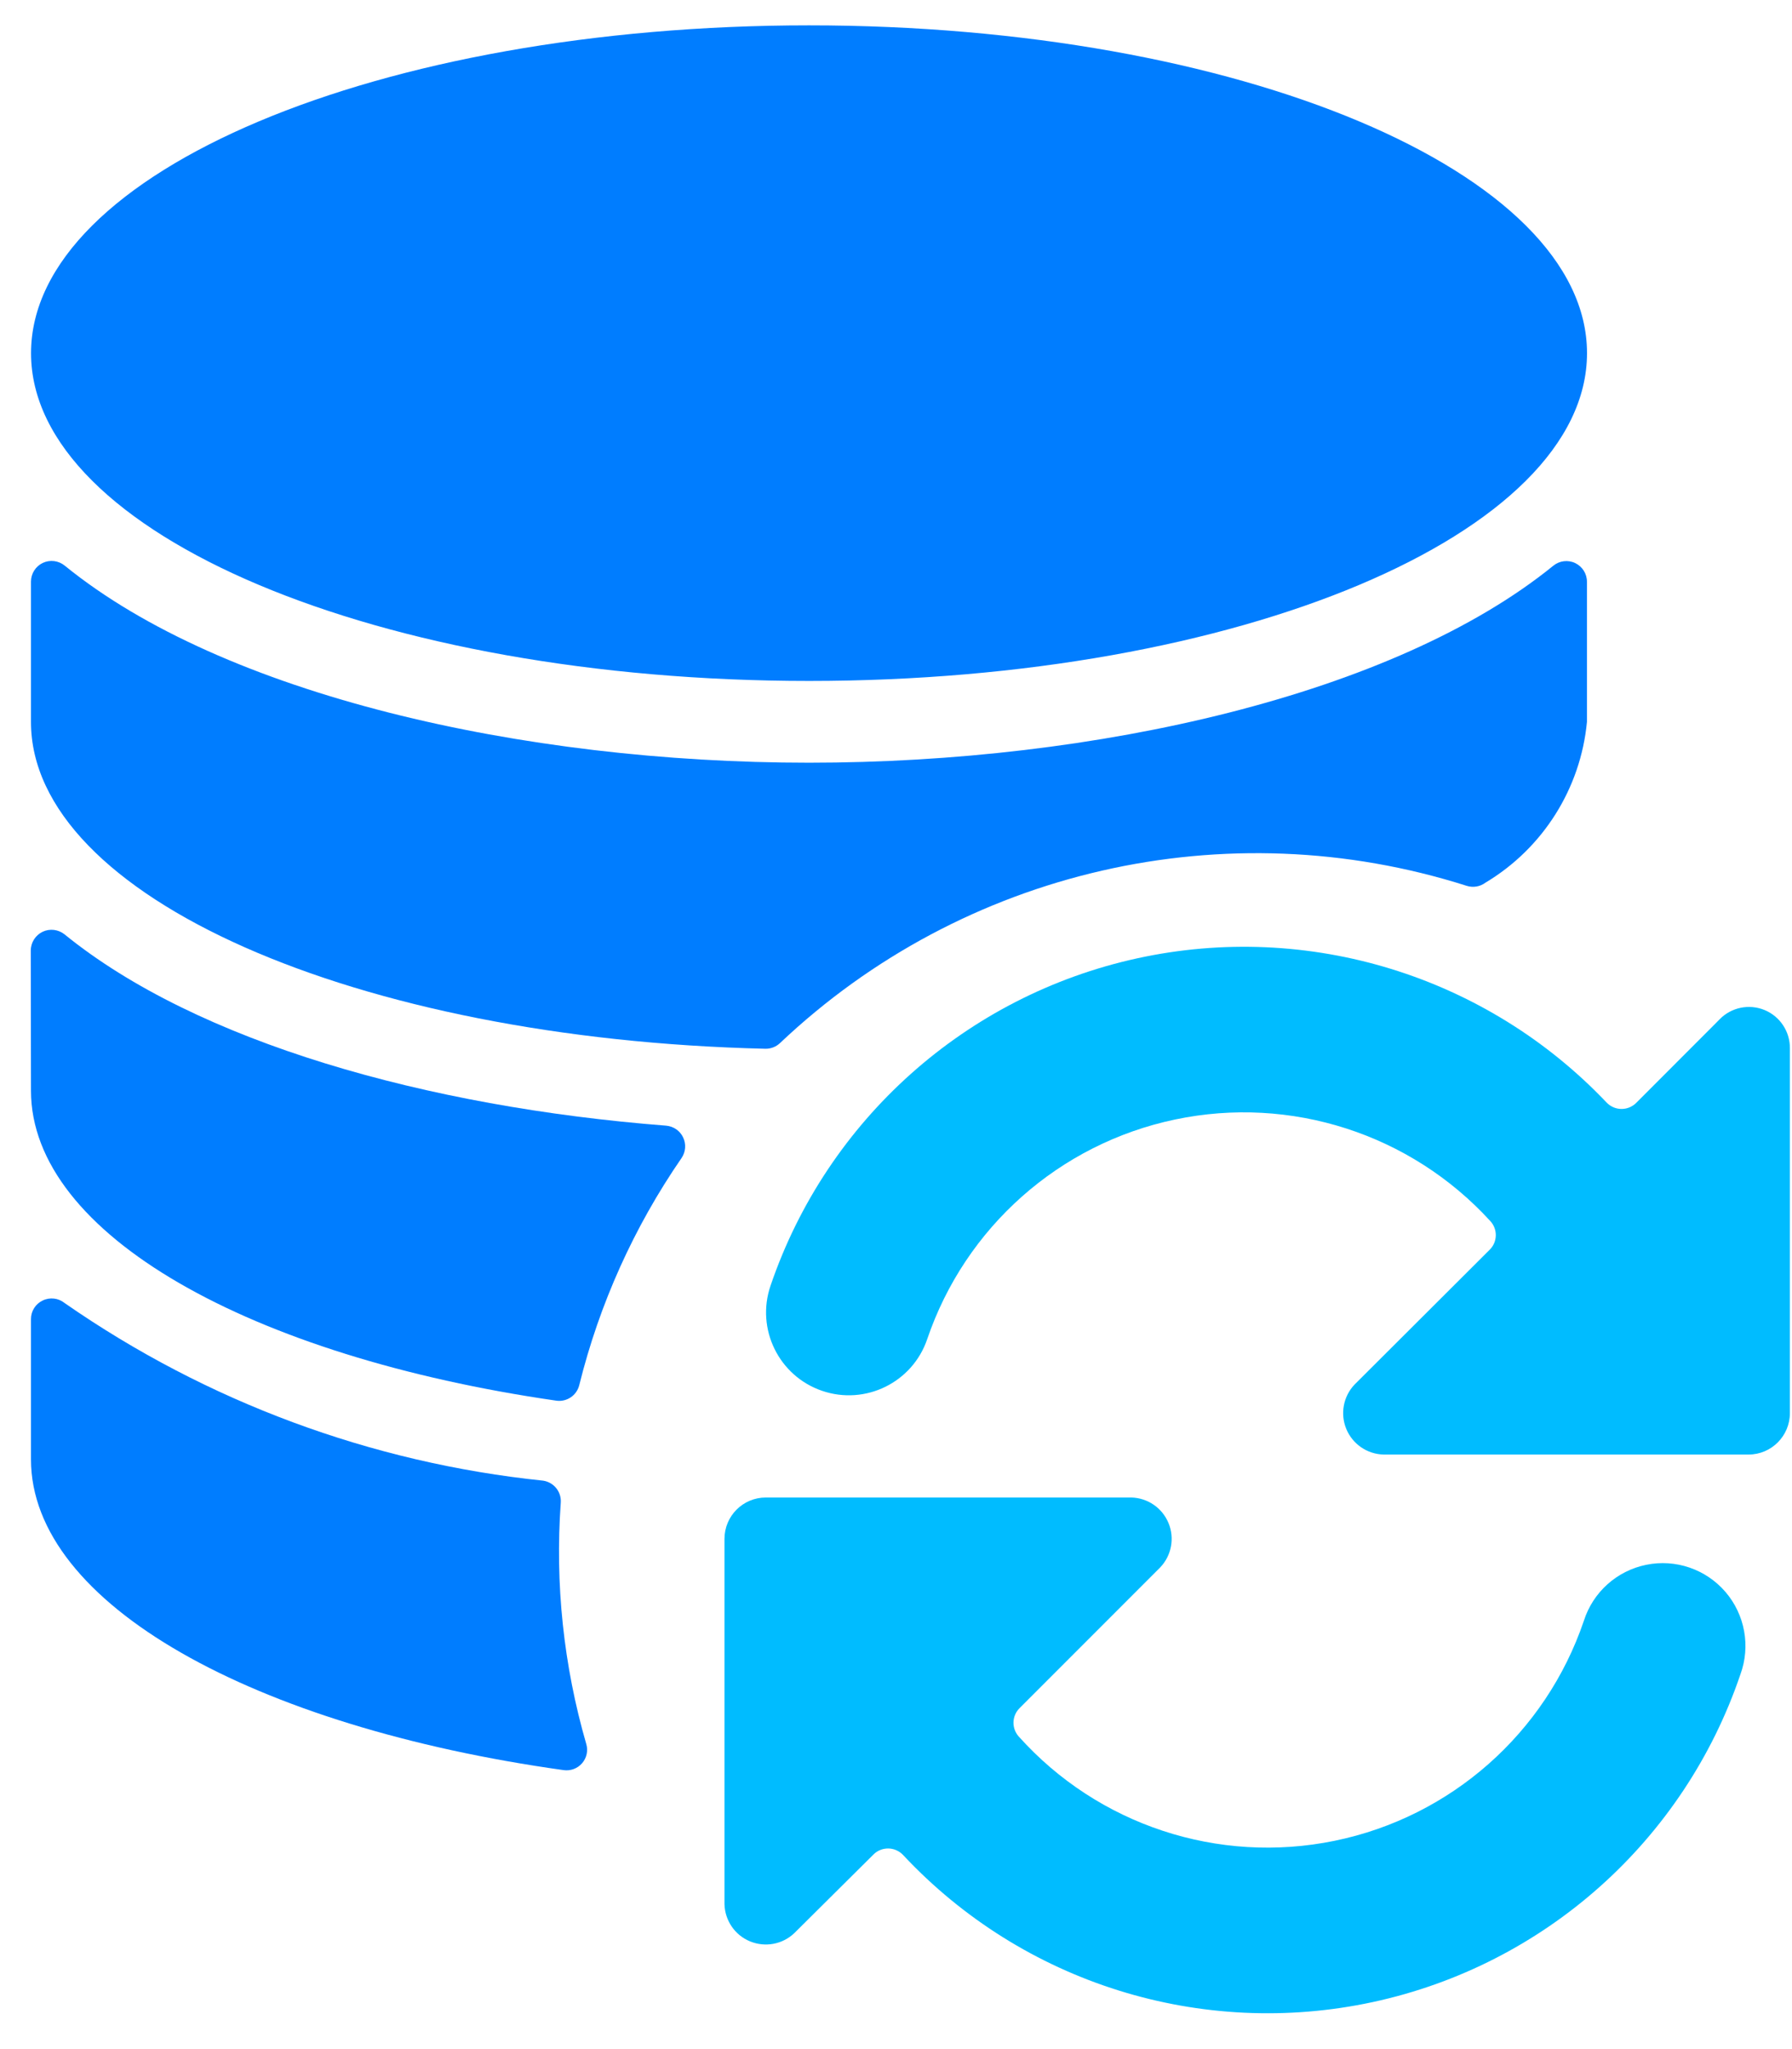
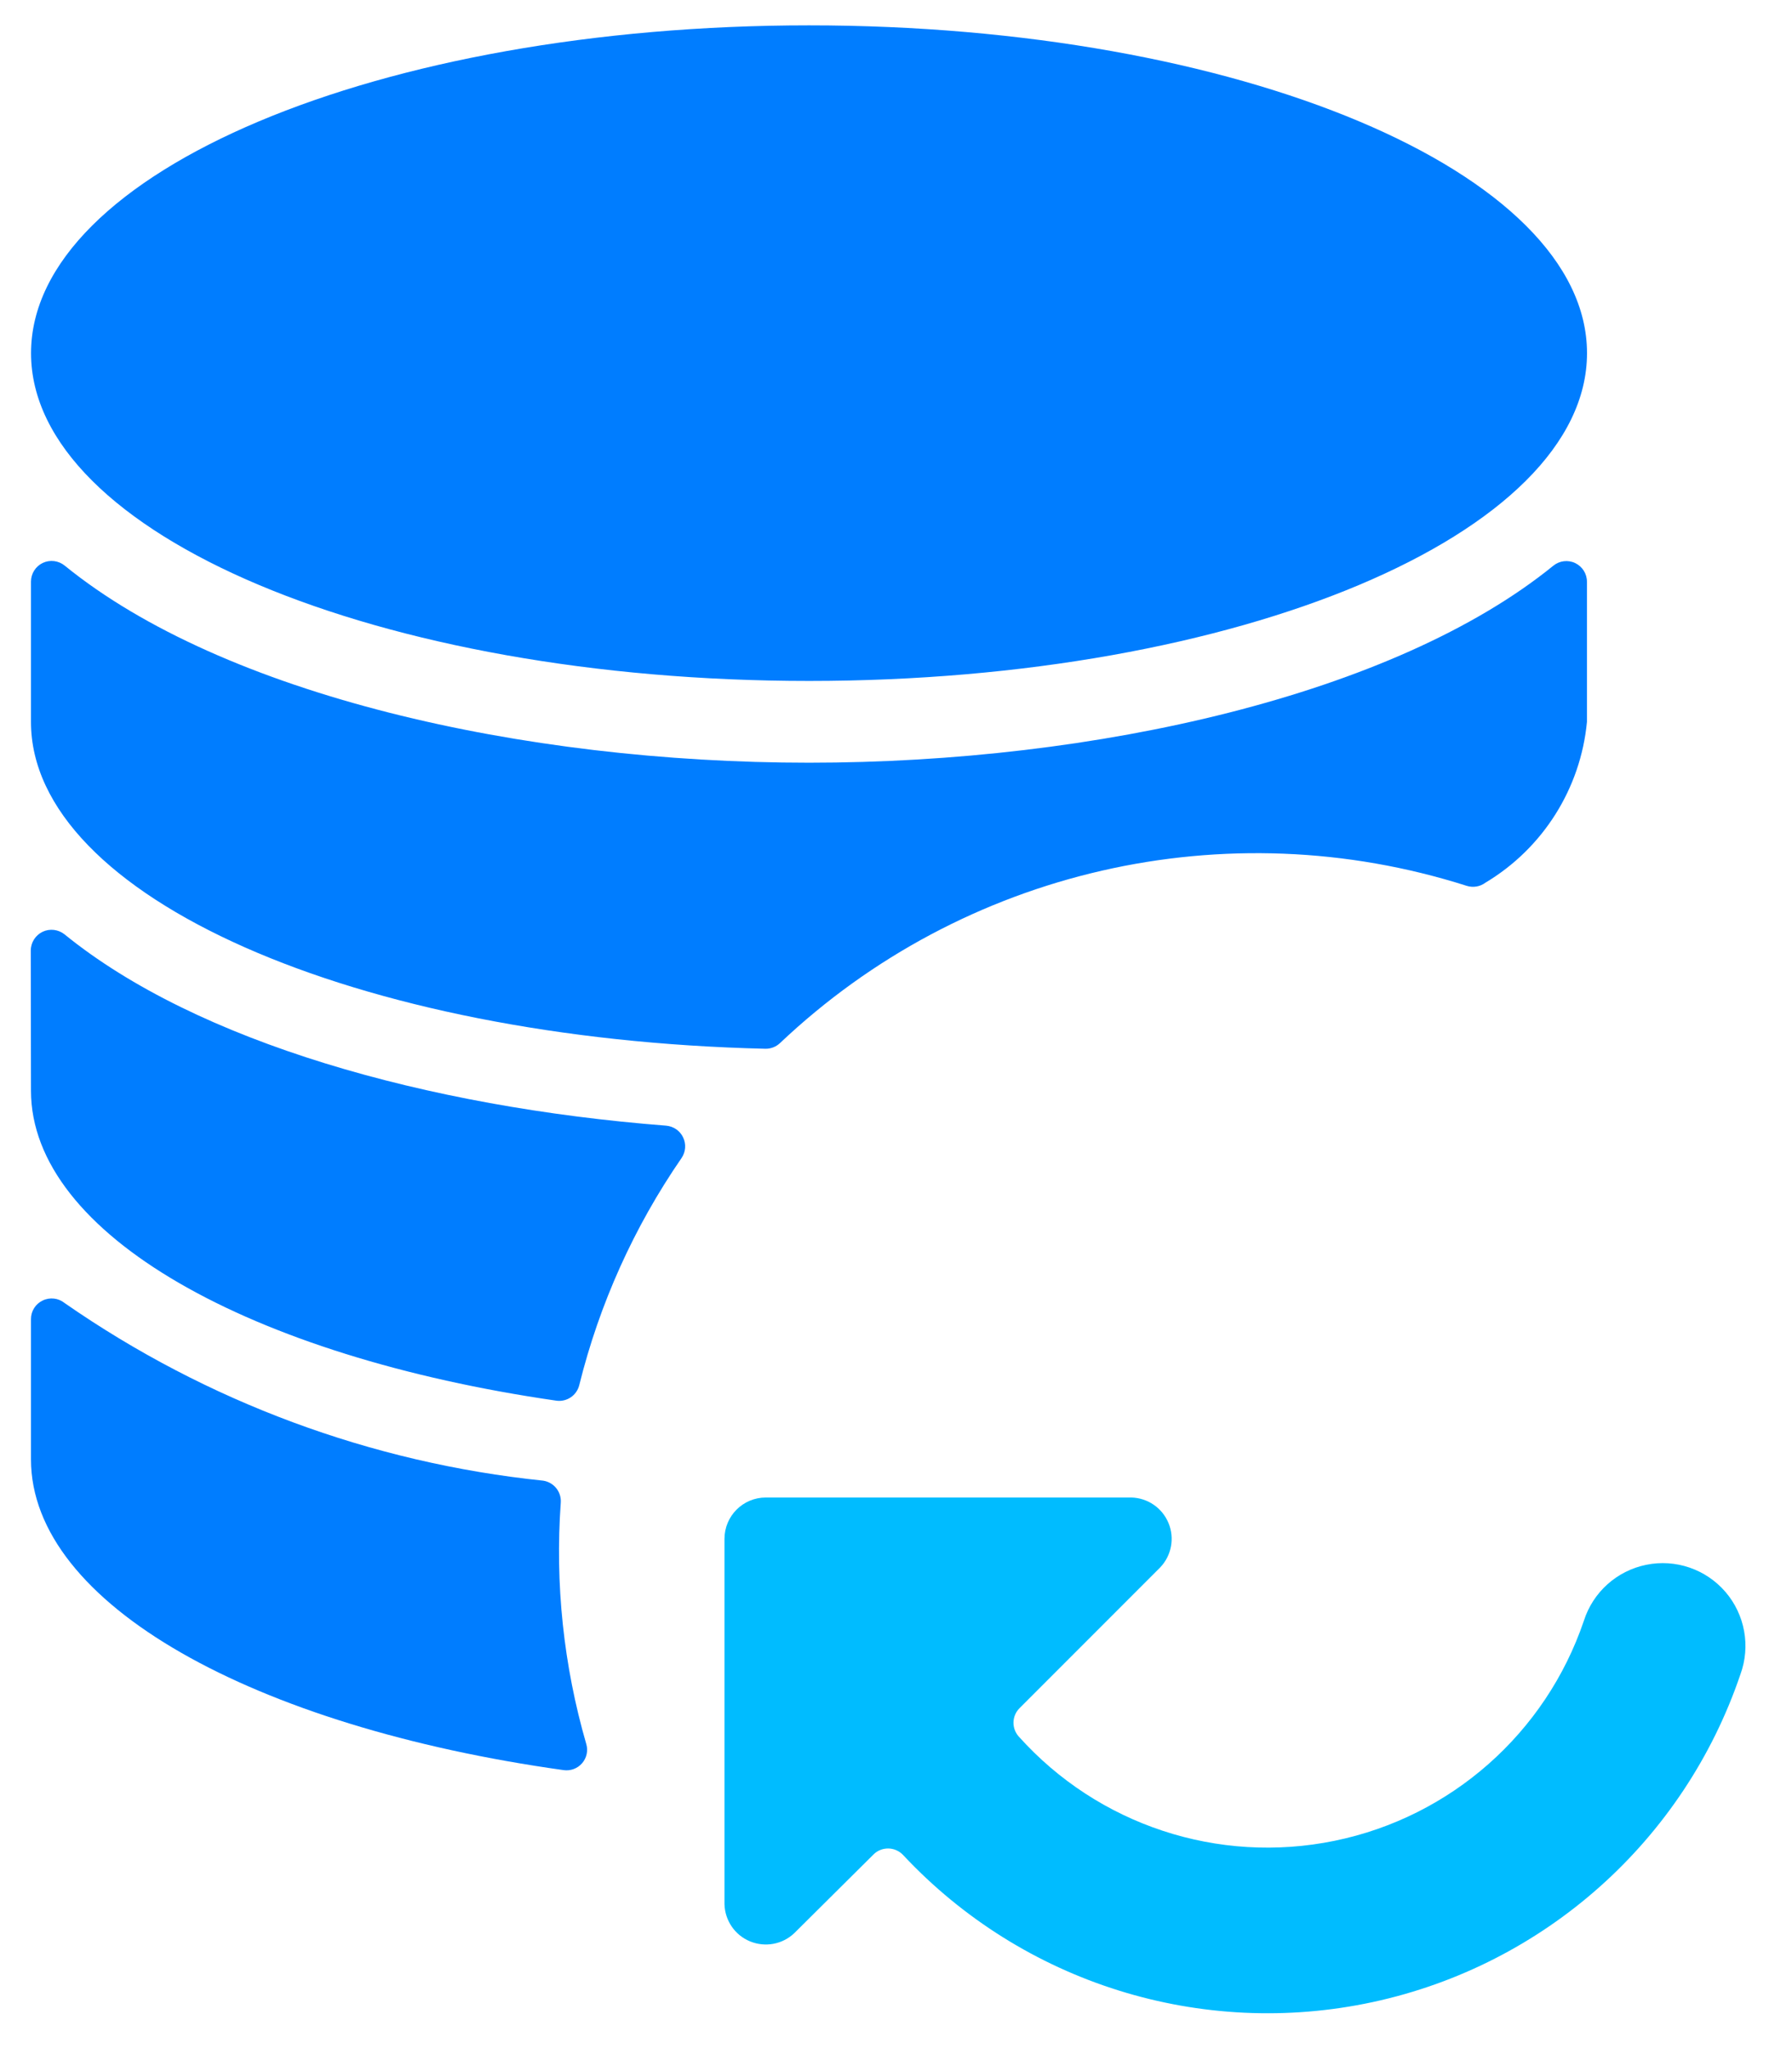
<svg xmlns="http://www.w3.org/2000/svg" width="28px" height="32px" viewBox="0 0 28 32" version="1.1">
  <title>ACA22534-CA62-423C-BB4D-714698E2E906</title>
  <g id="👉-Design" stroke="none" stroke-width="1" fill="none" fill-rule="evenodd">
    <g id="Produkt-Desktop" transform="translate(-165, -4762)">
      <g id="Section/Features" transform="translate(165, 4294)">
        <g id="database-sync" transform="translate(0, 468)">
          <path d="M0.668,20.309 C0.781,20.255 0.914,20.271 1.011,20.35 C3.229,21.891 5.802,22.845 8.488,23.123 C8.655,23.149 8.774,23.298 8.762,23.466 C8.671,24.736 8.806,26.011 9.16,27.234 C9.192,27.339 9.167,27.453 9.095,27.536 C9.023,27.619 8.914,27.659 8.805,27.643 C3.973,26.967 0.484,25.052 0.484,22.79 L0.484,22.79 L0.484,20.601 C0.483,20.476 0.555,20.362 0.668,20.309 Z M0.666,14.551 C0.778,14.498 0.911,14.514 1.008,14.591 C3.077,16.273 6.67,17.288 10.408,17.579 C10.523,17.589 10.625,17.658 10.674,17.763 C10.724,17.867 10.714,17.99 10.649,18.085 C9.907,19.161 9.365,20.363 9.051,21.631 C9.011,21.792 8.857,21.896 8.694,21.874 C3.918,21.184 0.484,19.278 0.484,17.032 L0.484,17.032 L0.481,14.842 C0.482,14.718 0.554,14.605 0.666,14.551 Z M0.668,8.791 C0.781,8.738 0.914,8.754 1.011,8.833 C3.491,10.85 8.161,11.911 12.641,11.911 C17.121,11.911 21.788,10.85 24.27,8.835 C24.366,8.756 24.5,8.74 24.612,8.793 C24.725,8.847 24.797,8.961 24.796,9.086 L24.796,9.086 L24.796,11.274 C24.697,12.315 24.108,13.248 23.209,13.785 C23.126,13.847 23.018,13.865 22.918,13.834 C19.161,12.638 15.05,13.579 12.187,16.29 C12.125,16.348 12.043,16.38 11.958,16.378 C5.565,16.228 0.484,14.004 0.484,11.274 L0.484,11.274 L0.484,9.083 C0.484,8.959 0.555,8.845 0.668,8.791 Z M12.641,0.396 C19.355,0.396 24.797,2.688 24.797,5.515 C24.797,8.342 19.355,10.634 12.641,10.634 C5.927,10.634 0.485,8.342 0.485,5.515 C0.485,2.688 5.927,0.396 12.641,0.396 Z" id="Combined-Shape" fill="#007DFF" />
          <path d="M13.647,28.962 C13.708,28.9 13.792,28.866 13.88,28.867 C13.967,28.868 14.051,28.905 14.111,28.969 C15.984,30.971 18.771,31.843 21.452,31.265 C24.133,30.687 26.313,28.744 27.194,26.148 C27.355,25.708 27.265,25.215 26.96,24.86 C26.654,24.505 26.18,24.343 25.722,24.437 C25.263,24.53 24.89,24.865 24.748,25.311 C24.152,27.067 22.669,28.375 20.853,28.747 C19.036,29.12 17.159,28.501 15.92,27.121 C15.804,26.994 15.808,26.798 15.93,26.676 L18.128,24.478 C18.305,24.293 18.356,24.021 18.258,23.785 C18.16,23.548 17.932,23.392 17.676,23.386 L11.966,23.386 C11.609,23.386 11.32,23.675 11.32,24.032 L11.32,29.735 C11.326,29.991 11.482,30.22 11.718,30.317 C11.955,30.415 12.227,30.365 12.412,30.188 L13.647,28.962 Z" id="Path" fill="#00BCFF" fill-rule="nonzero" />
-           <path d="M25.568,17.221 C25.507,17.283 25.424,17.318 25.337,17.318 C25.25,17.318 25.167,17.283 25.106,17.221 C23.223,15.237 20.44,14.382 17.768,14.966 C15.096,15.55 12.923,17.488 12.04,20.077 C11.808,20.753 12.169,21.489 12.845,21.72 C13.52,21.951 14.256,21.591 14.487,20.915 C15.081,19.167 16.553,17.862 18.36,17.483 C20.167,17.103 22.04,17.706 23.286,19.069 C23.404,19.196 23.4,19.394 23.277,19.516 L21.165,21.622 C20.989,21.807 20.938,22.079 21.036,22.316 C21.134,22.552 21.362,22.709 21.618,22.715 L27.321,22.715 C27.678,22.715 27.967,22.425 27.967,22.068 L27.967,16.372 C27.97,16.11 27.813,15.873 27.571,15.773 C27.329,15.674 27.051,15.731 26.868,15.919 L26.783,16.005 L25.568,17.221 Z" id="Path" fill="#00BCFF" fill-rule="nonzero" />
        </g>
      </g>
    </g>
  </g>
</svg>